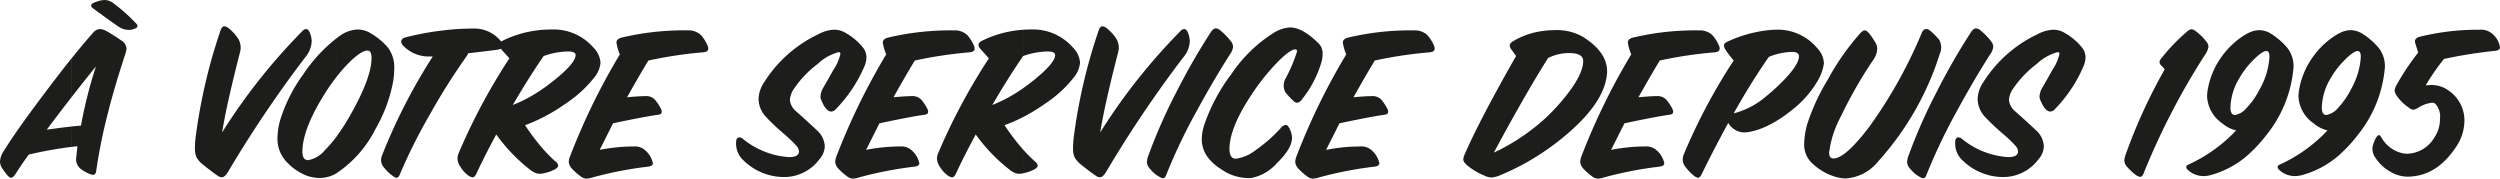
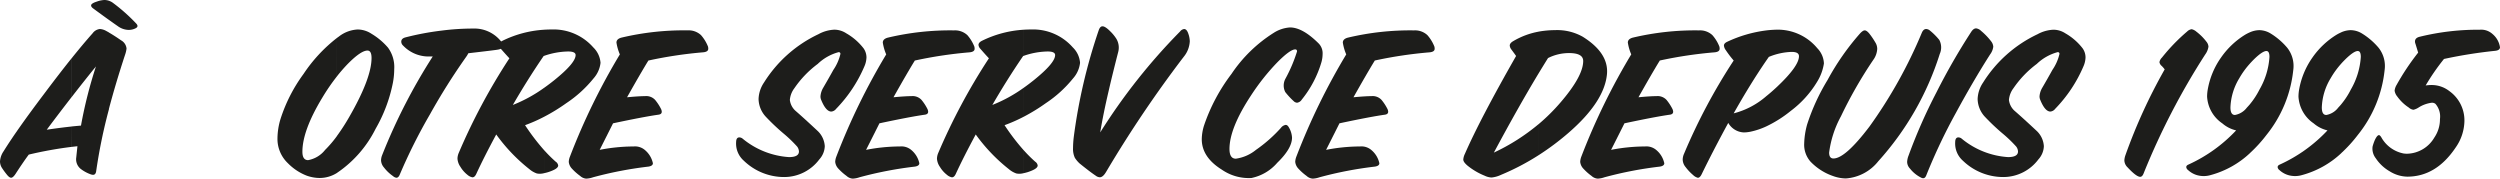
<svg xmlns="http://www.w3.org/2000/svg" width="325.514" height="23.262" viewBox="0 0 325.514 23.262">
  <defs>
    <clipPath id="a">
      <rect width="325.514" height="23.262" fill="#1d1d1b" />
    </clipPath>
  </defs>
  <g transform="translate(0 0)">
    <g transform="translate(0 0)" clip-path="url(#a)">
      <path d="M14.169,4.227q.733.422,1.6,1.026a1.368,1.368,0,0,1,.707,1.064,3.724,3.724,0,0,1-.205.856q-1.235,3.761-2.1,7.049Zm0-1.646V.094a1.946,1.946,0,0,1,.59.319A22.807,22.807,0,0,1,17.74,3.07c.238.256.213.456-.071.605a1.962,1.962,0,0,1-.9.22,2.47,2.47,0,0,1-1.444-.5c-.332-.228-.714-.5-1.152-.813m-4.1,16.459c-.261.028-.519.056-.783.089V16.471c.446-.046.864-.086,1.254-.117a58.165,58.165,0,0,1,1.95-7.705q-1.562,1.922-3.2,4.037V7.629q1.512-1.888,2.761-3.29a1.359,1.359,0,0,1,.945-.562,1.875,1.875,0,0,1,.8.238c.127.068.253.137.385.213v9.995a68.634,68.634,0,0,0-1.654,8.007c-.038.355-.177.532-.413.532a1.105,1.105,0,0,1-.382-.091,4.678,4.678,0,0,1-1.241-.691,1.6,1.6,0,0,1-.56-1.522c0-.038.051-.512.147-1.416M14.169.094V2.581q-.866-.619-2.006-1.459c-.2-.139-.3-.276-.3-.413,0-.177.246-.344.74-.5A3.33,3.33,0,0,1,13.576,0a1.85,1.85,0,0,1,.593.094M9.283,19.129a50.762,50.762,0,0,0-5.537,1c-.512.689-1.069,1.507-1.682,2.452-.236.372-.441.56-.618.56-.137,0-.3-.109-.486-.324a10.171,10.171,0,0,1-.7-.945A1.584,1.584,0,0,1,0,21.018a2.642,2.642,0,0,1,.471-1.327Q2.154,16.974,5.7,12.28q1.953-2.606,3.587-4.65v5.058q-1.562,2.01-3.2,4.2,1.786-.262,3.2-.413Z" transform="translate(0 0)" fill="#1d1d1b" />
-       <path d="M13.562,15.166A76.773,76.773,0,0,1,23.955,2.031a.8.8,0,0,1,.529-.324c.238,0,.423.215.562.648a3.006,3.006,0,0,1,.177.945,3.436,3.436,0,0,1-.8,2.036A154.5,154.5,0,0,0,14.332,20.3c-.279.474-.552.709-.826.709a.941.941,0,0,1-.532-.208q-.71-.471-2.1-1.593a3.747,3.747,0,0,1-.618-.737,2.766,2.766,0,0,1-.236-1.272,12.906,12.906,0,0,1,.089-1.386A71.21,71.21,0,0,1,13.357,1.881c.119-.352.284-.529.5-.529q.353,0,1,.648a5.247,5.247,0,0,1,.8.975,2.237,2.237,0,0,1,.236,1.743q-.8,3.127-1.211,4.929-.737,3.157-1.122,5.519" transform="translate(15.361 2.073)" fill="#1d1d1b" />
      <path d="M22.012,2.612l.253-.182a4.321,4.321,0,0,1,2.447-.914,3.312,3.312,0,0,1,1.8.562,8.7,8.7,0,0,1,2.14,1.8,4.264,4.264,0,0,1,.813,2.8,9.666,9.666,0,0,1-.177,1.8,19.58,19.58,0,0,1-2.244,5.962,15.017,15.017,0,0,1-5.033,5.75V15.375a26.41,26.41,0,0,0,1.611-2.495q2.888-5.019,2.89-7.647c0-.648-.175-.973-.532-.973q-.851,0-2.566,1.74a20.855,20.855,0,0,0-1.4,1.608ZM15.563,18.873a4.369,4.369,0,0,1-1.3-3.219,9.019,9.019,0,0,1,.385-2.449,20.363,20.363,0,0,1,3.009-5.9,19.772,19.772,0,0,1,4.354-4.691v5a26.344,26.344,0,0,0-1.935,2.822q-2.568,4.251-2.566,7,0,1.09.74,1.092a3.634,3.634,0,0,0,2.214-1.33,14.827,14.827,0,0,0,1.548-1.814v4.818L22,20.2a4.225,4.225,0,0,1-2.244.651,5.058,5.058,0,0,1-1.74-.324,6.942,6.942,0,0,1-2.449-1.654" transform="translate(21.865 2.323)" fill="#1d1d1b" />
      <path d="M26.321,5.1h-.266a4.592,4.592,0,0,1-3.6-1.418.7.7,0,0,1-.236-.5c0-.276.175-.461.532-.56a36.055,36.055,0,0,1,4.721-.887,32.155,32.155,0,0,1,4.1-.266,4.422,4.422,0,0,1,3.6,1.624,1.158,1.158,0,0,1,.294.621q0,.384-.676.5-.3.061-3.84.471a3.2,3.2,0,0,1-.263.443,82.143,82.143,0,0,0-4.726,7.5,70.44,70.44,0,0,0-3.923,7.822c-.119.3-.266.443-.443.443a.784.784,0,0,1-.443-.208,5.284,5.284,0,0,1-1.18-1.122,1.5,1.5,0,0,1-.385-.945,1.923,1.923,0,0,1,.147-.679A74.68,74.68,0,0,1,26.321,5.1" transform="translate(30.028 2.249)" fill="#1d1d1b" />
      <path d="M34.807,9.106q.653-.46,1.317-.993,2.77-2.23,2.774-3.262,0-.471-.973-.471a9.945,9.945,0,0,0-3.118.565v-3.4c.327-.02.656-.03.99-.03a6.875,6.875,0,0,1,5.4,2.333,3.12,3.12,0,0,1,.945,2.009,3.663,3.663,0,0,1-.917,2.036,15.682,15.682,0,0,1-3.541,3.217,23.954,23.954,0,0,1-2.88,1.768Zm0,11.117V17.239A19.164,19.164,0,0,0,36.3,18.726a.71.71,0,0,1,.327.5c0,.236-.266.461-.8.679a5.138,5.138,0,0,1-1.021.317m-4.086-8.878a18.713,18.713,0,0,0,4.086-2.239v3.771a20.227,20.227,0,0,1-2.492,1.1,28.359,28.359,0,0,0,2.492,3.265v2.984l-.043.008a2.07,2.07,0,0,1-.914.03,3.034,3.034,0,0,1-.973-.562,22.349,22.349,0,0,1-4.314-4.516q-1.592,2.952-2.6,5.137c-.139.3-.3.443-.5.443a1.361,1.361,0,0,1-.648-.324A3.8,3.8,0,0,1,23.9,19.4a2.1,2.1,0,0,1-.385-1.061,1.964,1.964,0,0,1,.147-.709A78.7,78.7,0,0,1,30.276,5.266q-.293-.3-1.12-1.241a.863.863,0,0,1-.236-.5q0-.3.441-.532a14.193,14.193,0,0,1,5.446-1.446v3.4l-.071.023q-2.067,3.013-4.015,6.378" transform="translate(36.051 2.323)" fill="#1d1d1b" />
      <path d="M36.826,10.27q1.565-.148,2.333-.147a1.567,1.567,0,0,1,1.327.5,6.283,6.283,0,0,1,.767,1.18.94.94,0,0,1,.089.355c0,.215-.144.344-.443.382q-1.888.266-5.9,1.122-.589,1.182-1.74,3.455a23.363,23.363,0,0,1,4.43-.443,1.985,1.985,0,0,1,1.5.5,3.092,3.092,0,0,1,1,1.684c0,.236-.2.382-.59.441a49.447,49.447,0,0,0-7.2,1.388,3.118,3.118,0,0,1-.887.177,1.342,1.342,0,0,1-.8-.355,7.043,7.043,0,0,1-1.064-.945,1.5,1.5,0,0,1-.413-.887A2.106,2.106,0,0,1,29.387,18a84.172,84.172,0,0,1,6.5-13.313,6.375,6.375,0,0,1-.443-1.535c0-.314.215-.532.648-.648a35.149,35.149,0,0,1,8.619-.945,2.359,2.359,0,0,1,1.743.621,5.12,5.12,0,0,1,.914,1.5,1.337,1.337,0,0,1,.03.266c0,.276-.228.433-.681.471A55.229,55.229,0,0,0,39.6,5.488q-1.064,1.74-2.776,4.782" transform="translate(44.822 2.395)" fill="#1d1d1b" />
      <path d="M37.845,16.109c.02-.372.157-.56.413-.56a.7.7,0,0,1,.413.147,10.553,10.553,0,0,0,6.054,2.419q1.3,0,1.3-.737a1.143,1.143,0,0,0-.238-.636,16.971,16.971,0,0,0-1.8-1.725,27.626,27.626,0,0,1-2.275-2.156,3.486,3.486,0,0,1-.945-2.3A4.044,4.044,0,0,1,41.477,8.4a16.815,16.815,0,0,1,7.082-6.287,4.74,4.74,0,0,1,2.069-.59A2.856,2.856,0,0,1,52.191,2a7.6,7.6,0,0,1,2.244,1.948,2.079,2.079,0,0,1,.382,1.183,3.133,3.133,0,0,1-.263,1.15,18.114,18.114,0,0,1-3.69,5.55.9.9,0,0,1-.621.355q-.71,0-1.33-1.535a1.124,1.124,0,0,1-.086-.443,2.544,2.544,0,0,1,.355-1.12c.448-.77.894-1.548,1.327-2.333a6.154,6.154,0,0,0,.914-2.067.21.21,0,0,0-.236-.238A6.255,6.255,0,0,0,48.47,5.982a13.232,13.232,0,0,0-3.039,3.161,2.91,2.91,0,0,0-.59,1.532,2.243,2.243,0,0,0,.74,1.418q1.06.916,2.89,2.627a2.972,2.972,0,0,1,.917,1.978,2.685,2.685,0,0,1-.709,1.712,5.7,5.7,0,0,1-4.547,2.3,7.556,7.556,0,0,1-5.284-2.125,2.968,2.968,0,0,1-1-2.48" transform="translate(58.003 2.341)" fill="#1d1d1b" />
      <path d="M50.52,10.27q1.565-.148,2.333-.147a1.57,1.57,0,0,1,1.327.5,6.281,6.281,0,0,1,.767,1.18.94.94,0,0,1,.089.355c0,.215-.147.344-.443.382q-1.888.266-5.9,1.122-.589,1.182-1.74,3.455a23.338,23.338,0,0,1,4.428-.443,1.987,1.987,0,0,1,1.507.5,3.092,3.092,0,0,1,1,1.684c0,.236-.2.382-.59.441a49.375,49.375,0,0,0-7.2,1.388,3.118,3.118,0,0,1-.887.177,1.342,1.342,0,0,1-.8-.355,7.041,7.041,0,0,1-1.064-.945,1.5,1.5,0,0,1-.413-.887A2.106,2.106,0,0,1,43.081,18,84.384,84.384,0,0,1,49.575,4.69a6.5,6.5,0,0,1-.443-1.535c0-.314.218-.532.651-.648A35.149,35.149,0,0,1,58.4,1.562a2.359,2.359,0,0,1,1.743.621,5.175,5.175,0,0,1,.914,1.5,1.338,1.338,0,0,1,.03.266c0,.276-.228.433-.681.471A55.229,55.229,0,0,0,53.3,5.488q-1.068,1.74-2.776,4.782" transform="translate(65.814 2.395)" fill="#1d1d1b" />
      <path d="M59.459,9.106q.65-.46,1.315-.993,2.77-2.23,2.774-3.262,0-.471-.973-.471a9.918,9.918,0,0,0-3.115.565v-3.4c.324-.02.656-.03.988-.03a6.875,6.875,0,0,1,5.4,2.333,3.12,3.12,0,0,1,.945,2.009,3.663,3.663,0,0,1-.917,2.036,15.628,15.628,0,0,1-3.541,3.217,24.13,24.13,0,0,1-2.877,1.768Zm0,11.117V17.239a18.717,18.717,0,0,0,1.489,1.487.71.71,0,0,1,.327.5c0,.236-.266.461-.8.679a5.118,5.118,0,0,1-1.018.317m-4.088-8.878a18.785,18.785,0,0,0,4.088-2.239v3.771a20.428,20.428,0,0,1-2.495,1.1,28.366,28.366,0,0,0,2.495,3.265v2.984l-.046.008a2.07,2.07,0,0,1-.914.03,3.035,3.035,0,0,1-.973-.562,22.349,22.349,0,0,1-4.314-4.516q-1.592,2.952-2.6,5.137c-.139.3-.3.443-.5.443a1.372,1.372,0,0,1-.648-.324,3.8,3.8,0,0,1-.914-1.033,2.1,2.1,0,0,1-.385-1.061,1.964,1.964,0,0,1,.147-.709A78.729,78.729,0,0,1,54.927,5.266c-.2-.2-.57-.613-1.122-1.241a.862.862,0,0,1-.236-.5q0-.3.441-.532a14.193,14.193,0,0,1,5.448-1.446v3.4l-.073.023q-2.067,3.013-4.015,6.378" transform="translate(73.836 2.323)" fill="#1d1d1b" />
      <path d="M58.7,15.166A76.773,76.773,0,0,1,69.094,2.031a.8.8,0,0,1,.529-.324c.238,0,.423.215.562.648a3.08,3.08,0,0,1,.177.945,3.436,3.436,0,0,1-.8,2.036A154.037,154.037,0,0,0,59.471,20.3c-.279.474-.552.709-.828.709a.941.941,0,0,1-.529-.208q-.711-.471-2.1-1.593a3.747,3.747,0,0,1-.618-.737A2.766,2.766,0,0,1,55.16,17.2a12.905,12.905,0,0,1,.089-1.386A71.209,71.209,0,0,1,58.5,1.881c.119-.352.284-.529.5-.529q.353,0,1,.648a5.248,5.248,0,0,1,.8.975,2.237,2.237,0,0,1,.236,1.743q-.8,3.127-1.211,4.929Q59.086,12.8,58.7,15.166" transform="translate(84.555 2.073)" fill="#1d1d1b" />
-       <path d="M59.342,19.729a1.287,1.287,0,0,1-.382-.887,2.535,2.535,0,0,1,.177-.8,69.064,69.064,0,0,1,3.63-8.234A83.175,83.175,0,0,1,67.311,1.9q.3-.441.623-.441a1.1,1.1,0,0,1,.648.324,8.491,8.491,0,0,1,1.33,1.385,1.269,1.269,0,0,1,.263.679,2.125,2.125,0,0,1-.413,1.006Q67.578,8.274,65.3,12.468a73.135,73.135,0,0,0-3.837,8.088c-.1.276-.236.413-.413.413a.6.6,0,0,1-.177-.028,4.266,4.266,0,0,1-1.535-1.211" transform="translate(90.38 2.234)" fill="#1d1d1b" />
      <path d="M68.274,21.012a6.159,6.159,0,0,1-3.9-1.092q-2.6-1.622-2.6-3.956a6.223,6.223,0,0,1,.3-1.8,23.545,23.545,0,0,1,3.569-6.7,18.474,18.474,0,0,1,5.491-5.344,4.467,4.467,0,0,1,2.128-.709q1.649,0,3.746,2.1a1.826,1.826,0,0,1,.5,1.358A4.06,4.06,0,0,1,77.365,5.9,14.061,14.061,0,0,1,74.8,10.8a.87.87,0,0,1-.618.413A.687.687,0,0,1,73.735,11a9.551,9.551,0,0,1-1.092-1.18,1.88,1.88,0,0,1,.028-1.74,19.284,19.284,0,0,0,1.507-3.544c0-.177-.078-.266-.238-.266-.433,0-1.2.55-2.3,1.654a28.863,28.863,0,0,0-3.452,4.339q-2.8,4.248-2.806,6.965c0,.846.276,1.272.828,1.272a5.316,5.316,0,0,0,2.627-1.152,18.715,18.715,0,0,0,3.247-2.865A.966.966,0,0,1,72.7,14.1c.157,0,.294.106.413.324a2.9,2.9,0,0,1,.413,1.33q0,1.417-1.92,3.275a6.045,6.045,0,0,1-3.333,1.978" transform="translate(94.703 2.162)" fill="#1d1d1b" />
      <path d="M74.168,10.27q1.565-.148,2.333-.147a1.57,1.57,0,0,1,1.327.5,6.282,6.282,0,0,1,.767,1.18.941.941,0,0,1,.089.355c0,.215-.147.344-.443.382q-1.888.266-5.9,1.122-.589,1.182-1.74,3.455a23.338,23.338,0,0,1,4.428-.443,1.987,1.987,0,0,1,1.507.5,3.092,3.092,0,0,1,1,1.684c0,.236-.2.382-.59.441a49.375,49.375,0,0,0-7.2,1.388,3.134,3.134,0,0,1-.887.177,1.342,1.342,0,0,1-.8-.355,7.041,7.041,0,0,1-1.064-.945,1.5,1.5,0,0,1-.413-.887A2.106,2.106,0,0,1,66.729,18,84.383,84.383,0,0,1,73.223,4.69a6.505,6.505,0,0,1-.443-1.535c0-.314.218-.532.651-.648a35.148,35.148,0,0,1,8.619-.945,2.359,2.359,0,0,1,1.743.621,5.12,5.12,0,0,1,.914,1.5,1.336,1.336,0,0,1,.03.266c0,.276-.228.433-.681.471a55.23,55.23,0,0,0-7.112,1.064q-1.064,1.74-2.776,4.782" transform="translate(102.064 2.395)" fill="#1d1d1b" />
      <path d="M86.26,5.181q-.6.961-1.239,2.014V1.744l.089-.015a12.438,12.438,0,0,1,2.067-.18,6.772,6.772,0,0,1,3.6.859q3.366,2.1,3.161,4.81-.3,3.632-5.051,7.735a33.585,33.585,0,0,1-3.865,2.885V13.8A24.83,24.83,0,0,0,87.853,11q2.982-3.454,2.984-5.431,0-1.033-1.831-1.033a6.056,6.056,0,0,0-2.746.648M85.021,7.195q-2.629,4.354-5.816,10.3a26.568,26.568,0,0,0,5.816-3.7v4.043a31.434,31.434,0,0,1-4.873,2.548,3.762,3.762,0,0,1-1.239.352A2.319,2.319,0,0,1,78,20.5a8.711,8.711,0,0,1-2.214-1.3c-.375-.314-.562-.58-.562-.8a1.989,1.989,0,0,1,.208-.74Q77.4,13.151,82.1,4.915c-.139-.2-.344-.481-.621-.854a.943.943,0,0,1-.205-.5c0-.215.157-.413.471-.59a10,10,0,0,1,3.278-1.223Z" transform="translate(115.304 2.375)" fill="#1d1d1b" />
      <path d="M88.818,10.27c1.041-.1,1.821-.147,2.333-.147a1.573,1.573,0,0,1,1.327.5,6.411,6.411,0,0,1,.767,1.18.94.94,0,0,1,.089.355c0,.215-.147.344-.443.382q-1.888.266-5.9,1.122-.589,1.182-1.74,3.455a23.317,23.317,0,0,1,4.428-.443,1.985,1.985,0,0,1,1.5.5,3.076,3.076,0,0,1,1,1.684c0,.236-.2.382-.588.441a49.3,49.3,0,0,0-7.2,1.388,3.134,3.134,0,0,1-.887.177,1.348,1.348,0,0,1-.8-.355,7,7,0,0,1-1.061-.945,1.48,1.48,0,0,1-.413-.887A2.16,2.16,0,0,1,81.376,18a84.174,84.174,0,0,1,6.5-13.313,6.376,6.376,0,0,1-.443-1.535c0-.314.215-.532.648-.648A35.177,35.177,0,0,1,96.7,1.562a2.356,2.356,0,0,1,1.743.621,5.067,5.067,0,0,1,.914,1.5,1.335,1.335,0,0,1,.03.266c0,.276-.225.433-.679.471a55.228,55.228,0,0,0-7.112,1.064q-1.068,1.74-2.776,4.782" transform="translate(124.521 2.395)" fill="#1d1d1b" />
      <path d="M97.391,10.18c.436-.347.876-.732,1.33-1.155q2.925-2.743,2.92-4.043,0-.562-.945-.562a8.419,8.419,0,0,0-2.979.651l-.327.471V1.621c.426-.051.849-.081,1.272-.094a6.7,6.7,0,0,1,5.372,2.421,3,3,0,0,1,.856,1.978A6.316,6.316,0,0,1,104,8.319a13.359,13.359,0,0,1-3.422,3.779,15.743,15.743,0,0,1-3.191,2.019Zm-4.25,2.242a10.412,10.412,0,0,0,4.25-2.242v3.936a9.541,9.541,0,0,1-2.095.7,4.625,4.625,0,0,1-.828.089,2.448,2.448,0,0,1-2.034-1.241q-1.979,3.632-3.457,6.672c-.154.317-.322.474-.5.474a1.365,1.365,0,0,1-.618-.355,6.444,6.444,0,0,1-.975-1.033,1.58,1.58,0,0,1-.382-1,1.931,1.931,0,0,1,.175-.74A75.412,75.412,0,0,1,93.14,5.542a13.67,13.67,0,0,1-1.033-1.358,1.148,1.148,0,0,1-.236-.59c0-.2.149-.365.443-.5a16.849,16.849,0,0,1,5.076-1.472V5.542Q95.3,8.586,93.14,12.422" transform="translate(132.595 2.338)" fill="#1d1d1b" />
      <path d="M101.174,2.024a9.311,9.311,0,0,1,.811,1.18,1.59,1.59,0,0,1,.268.887,2.7,2.7,0,0,1-.532,1.446,56.679,56.679,0,0,0-4.192,7.32,13.429,13.429,0,0,0-1.537,4.724q0,.767.562.767,1.535,0,4.693-4.162a61.091,61.091,0,0,0,6.819-12.221c.137-.314.327-.474.56-.474a.828.828,0,0,1,.5.208,8.343,8.343,0,0,1,1.208,1.211,2.085,2.085,0,0,1,.061,1.829,37.78,37.78,0,0,1-8,13.964,5.918,5.918,0,0,1-4.22,2.244,5.108,5.108,0,0,1-1.712-.327,7.382,7.382,0,0,1-2.893-1.859,3.316,3.316,0,0,1-.826-2.361,10.164,10.164,0,0,1,.382-2.48,27.092,27.092,0,0,1,2.657-5.785,32.586,32.586,0,0,1,4.222-6.054c.256-.274.461-.413.618-.413s.339.119.547.355" transform="translate(142.172 2.287)" fill="#1d1d1b" />
      <path d="M98.42,19.729a1.287,1.287,0,0,1-.382-.887,2.535,2.535,0,0,1,.177-.8,69.069,69.069,0,0,1,3.63-8.234A83.178,83.178,0,0,1,106.389,1.9c.2-.294.405-.441.623-.441a1.1,1.1,0,0,1,.648.324,8.492,8.492,0,0,1,1.33,1.385,1.269,1.269,0,0,1,.263.679,2.125,2.125,0,0,1-.413,1.006q-2.185,3.423-4.458,7.616a73.125,73.125,0,0,0-3.837,8.088c-.1.276-.236.413-.413.413a.616.616,0,0,1-.177-.028,4.266,4.266,0,0,1-1.535-1.211" transform="translate(150.283 2.234)" fill="#1d1d1b" />
      <path d="M100.512,16.109c.02-.372.157-.56.413-.56a.7.7,0,0,1,.413.147,10.553,10.553,0,0,0,6.054,2.419q1.3,0,1.3-.737a1.142,1.142,0,0,0-.238-.636,16.967,16.967,0,0,0-1.8-1.725,28.055,28.055,0,0,1-2.275-2.156,3.486,3.486,0,0,1-.945-2.3,4.044,4.044,0,0,1,.712-2.156,16.815,16.815,0,0,1,7.082-6.287,4.749,4.749,0,0,1,2.069-.59A2.856,2.856,0,0,1,114.858,2,7.6,7.6,0,0,1,117.1,3.946a2.06,2.06,0,0,1,.383,1.183,3.083,3.083,0,0,1-.263,1.15,18.115,18.115,0,0,1-3.69,5.55.891.891,0,0,1-.621.355c-.474,0-.914-.512-1.327-1.535a1.126,1.126,0,0,1-.089-.443,2.544,2.544,0,0,1,.355-1.12q.676-1.155,1.327-2.333a6.1,6.1,0,0,0,.914-2.067.21.21,0,0,0-.236-.238,6.283,6.283,0,0,0-2.718,1.535A13.281,13.281,0,0,0,108.1,9.143a2.91,2.91,0,0,0-.59,1.532,2.243,2.243,0,0,0,.74,1.418q1.06.916,2.89,2.627a2.972,2.972,0,0,1,.917,1.978,2.685,2.685,0,0,1-.709,1.712,5.7,5.7,0,0,1-4.547,2.3,7.561,7.561,0,0,1-5.284-2.125,2.976,2.976,0,0,1-1-2.48" transform="translate(154.065 2.341)" fill="#1d1d1b" />
      <path d="M114.456,6.728a4,4,0,0,0-.382-.443.8.8,0,0,1-.3-.5,1.116,1.116,0,0,1,.324-.59A24.366,24.366,0,0,1,117.379,1.8a1.022,1.022,0,0,1,.593-.3,1.408,1.408,0,0,1,.618.324,6.861,6.861,0,0,1,1.3,1.3,1.116,1.116,0,0,1,.266.648,2.3,2.3,0,0,1-.415,1.006,91.774,91.774,0,0,0-8.029,15.5c-.117.294-.263.441-.443.441q-.5,0-1.651-1.239a1.311,1.311,0,0,1-.413-.887,2.375,2.375,0,0,1,.147-.709,70.319,70.319,0,0,1,5.106-11.157" transform="translate(167.398 2.304)" fill="#1d1d1b" />
      <path d="M122.836,4.265q-.532,0-1.672,1.122c-.167.167-.327.337-.484.509V1.826a3.172,3.172,0,0,1,1.239-.276,2.9,2.9,0,0,1,1.418.413,8.981,8.981,0,0,1,2.183,1.862,3.817,3.817,0,0,1,.8,2.92,16.081,16.081,0,0,1-3.483,8.442,18.028,18.028,0,0,1-2.156,2.368V11.188a10.041,10.041,0,0,0,1.239-1.9,9.669,9.669,0,0,0,1.3-4.25c0-.512-.129-.767-.382-.767M120.68,5.9a10.8,10.8,0,0,0-1.388,1.912,7.806,7.806,0,0,0-1.152,3.807q0,.976.59.975a2.518,2.518,0,0,0,1.553-.96c.134-.142.266-.289.4-.443v6.368a12.078,12.078,0,0,1-5.109,2.857,3.2,3.2,0,0,1-1.829,0,2.9,2.9,0,0,1-1.122-.648.561.561,0,0,1-.236-.382q0-.209.266-.327a19.671,19.671,0,0,0,6.228-4.458,4.182,4.182,0,0,1-1.8-.914A4.509,4.509,0,0,1,115.1,10.2a5.54,5.54,0,0,1,.089-.945,10.252,10.252,0,0,1,1.743-4.162A10.573,10.573,0,0,1,120.06,2.14a5.294,5.294,0,0,1,.621-.314Z" transform="translate(172.276 2.376)" fill="#1d1d1b" />
      <path d="M127.53,4.265q-.532,0-1.669,1.122-.251.251-.486.509V1.826a3.181,3.181,0,0,1,1.239-.276,2.9,2.9,0,0,1,1.418.413,8.982,8.982,0,0,1,2.183,1.862,3.818,3.818,0,0,1,.8,2.92,16.084,16.084,0,0,1-3.485,8.442,18.025,18.025,0,0,1-2.155,2.368V11.188a9.922,9.922,0,0,0,1.239-1.9,9.678,9.678,0,0,0,1.3-4.25c0-.512-.129-.767-.385-.767M125.375,5.9a11.061,11.061,0,0,0-1.388,1.912,7.8,7.8,0,0,0-1.15,3.807q0,.976.588.975a2.505,2.505,0,0,0,1.553-.96c.134-.142.269-.289.4-.443v6.368a12.064,12.064,0,0,1-5.109,2.857,3.2,3.2,0,0,1-1.826,0,2.908,2.908,0,0,1-1.125-.648.555.555,0,0,1-.233-.382c0-.139.086-.248.263-.327a19.642,19.642,0,0,0,6.228-4.458,4.2,4.2,0,0,1-1.8-.914,4.509,4.509,0,0,1-1.978-3.483,5.541,5.541,0,0,1,.089-.945,10.323,10.323,0,0,1,1.743-4.162,10.581,10.581,0,0,1,3.131-2.953,5.471,5.471,0,0,1,.618-.314Z" transform="translate(179.476 2.376)" fill="#1d1d1b" />
      <path d="M128.892,8.789a4.894,4.894,0,0,1,.768-.058,3.737,3.737,0,0,1,2.333.8,4.68,4.68,0,0,1,1.948,3.868,6.18,6.18,0,0,1-1.152,3.483q-2.538,3.777-6.287,3.779a4.459,4.459,0,0,1-2.29-.694,5.38,5.38,0,0,1-1.814-1.7,2.035,2.035,0,0,1-.415-1.535,6.874,6.874,0,0,1,.3-.856c.2-.413.375-.621.532-.621.079,0,.177.089.294.266a4.247,4.247,0,0,0,2.923,2.125,3.047,3.047,0,0,0,.443.03,4.219,4.219,0,0,0,3.541-2.095,4.226,4.226,0,0,0,.74-2.421,2.5,2.5,0,0,0-.59-1.978.716.716,0,0,0-.474-.147,4.185,4.185,0,0,0-1.71.618,2.11,2.11,0,0,1-.681.3,1.149,1.149,0,0,1-.618-.3,5.64,5.64,0,0,1-1.477-1.416,1.567,1.567,0,0,1-.355-.767,1.849,1.849,0,0,1,.266-.767,31.476,31.476,0,0,1,2.8-4.192l-.352-1.152a.763.763,0,0,1-.061-.294c0-.314.205-.522.618-.621a31.919,31.919,0,0,1,7.824-.914,2.191,2.191,0,0,1,1.654.56,2.776,2.776,0,0,1,.973,1.743c-.02.256-.225.4-.621.443a61.457,61.457,0,0,0-6.672,1.061,28.541,28.541,0,0,0-2.389,3.455" transform="translate(186.941 2.34)" fill="#1d1d1b" />
    </g>
  </g>
</svg>